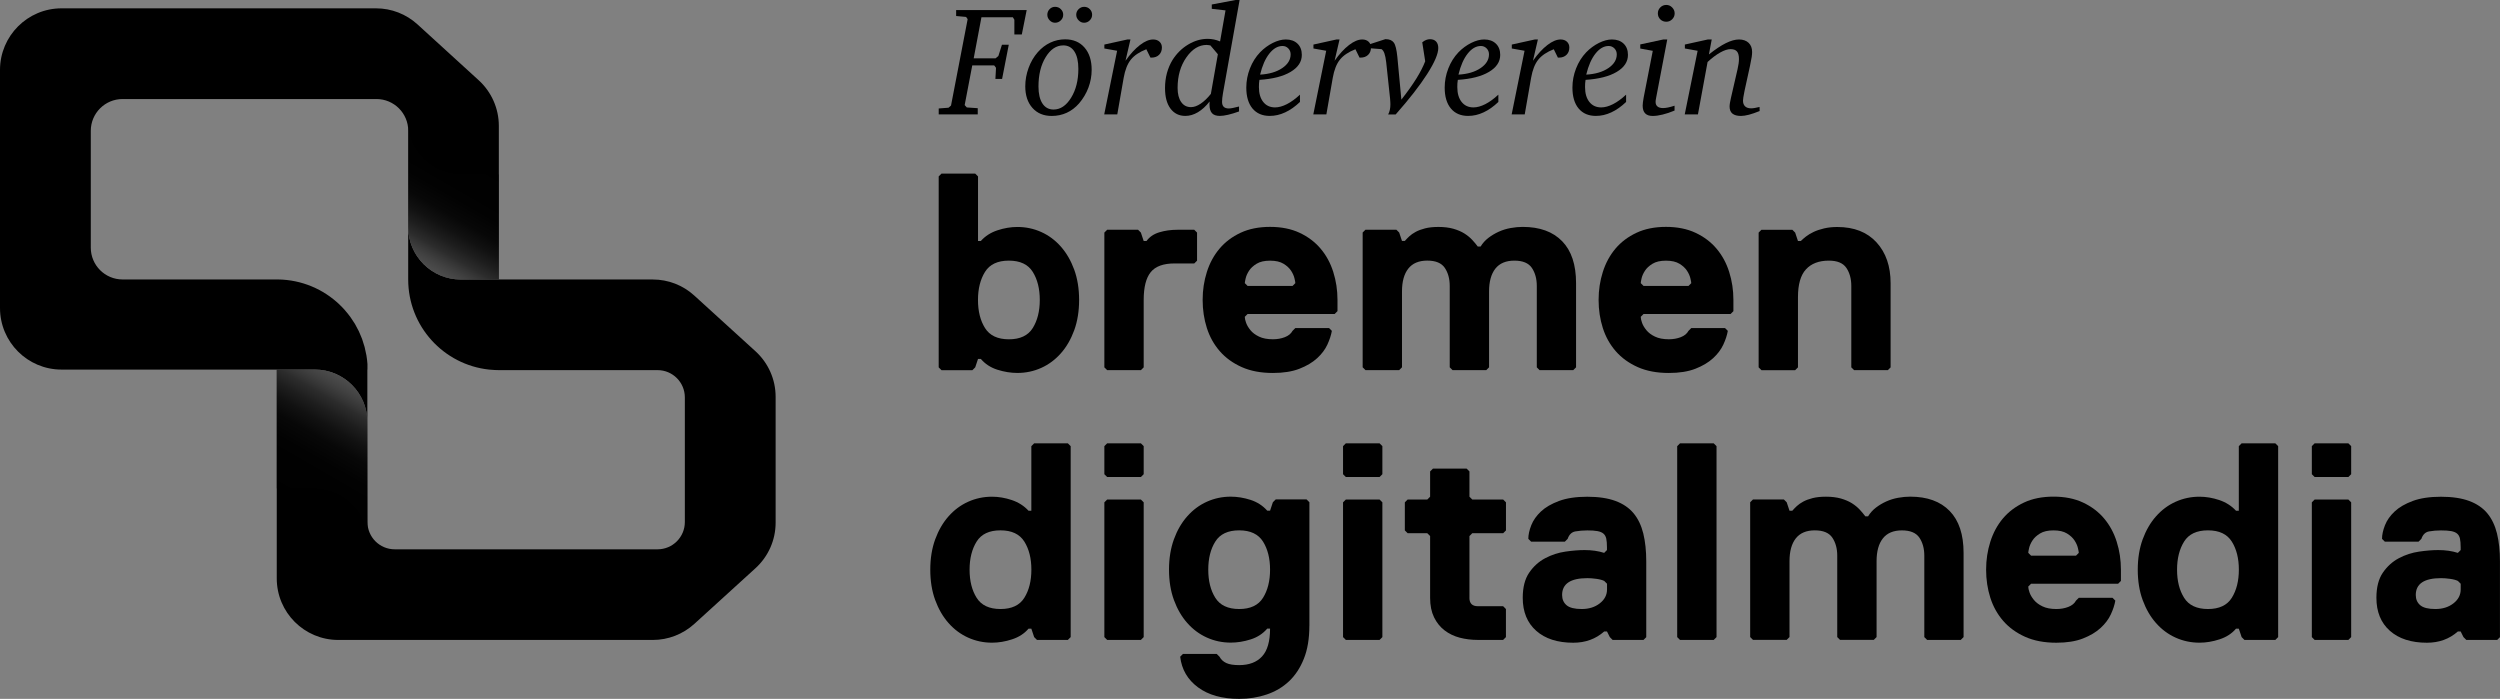
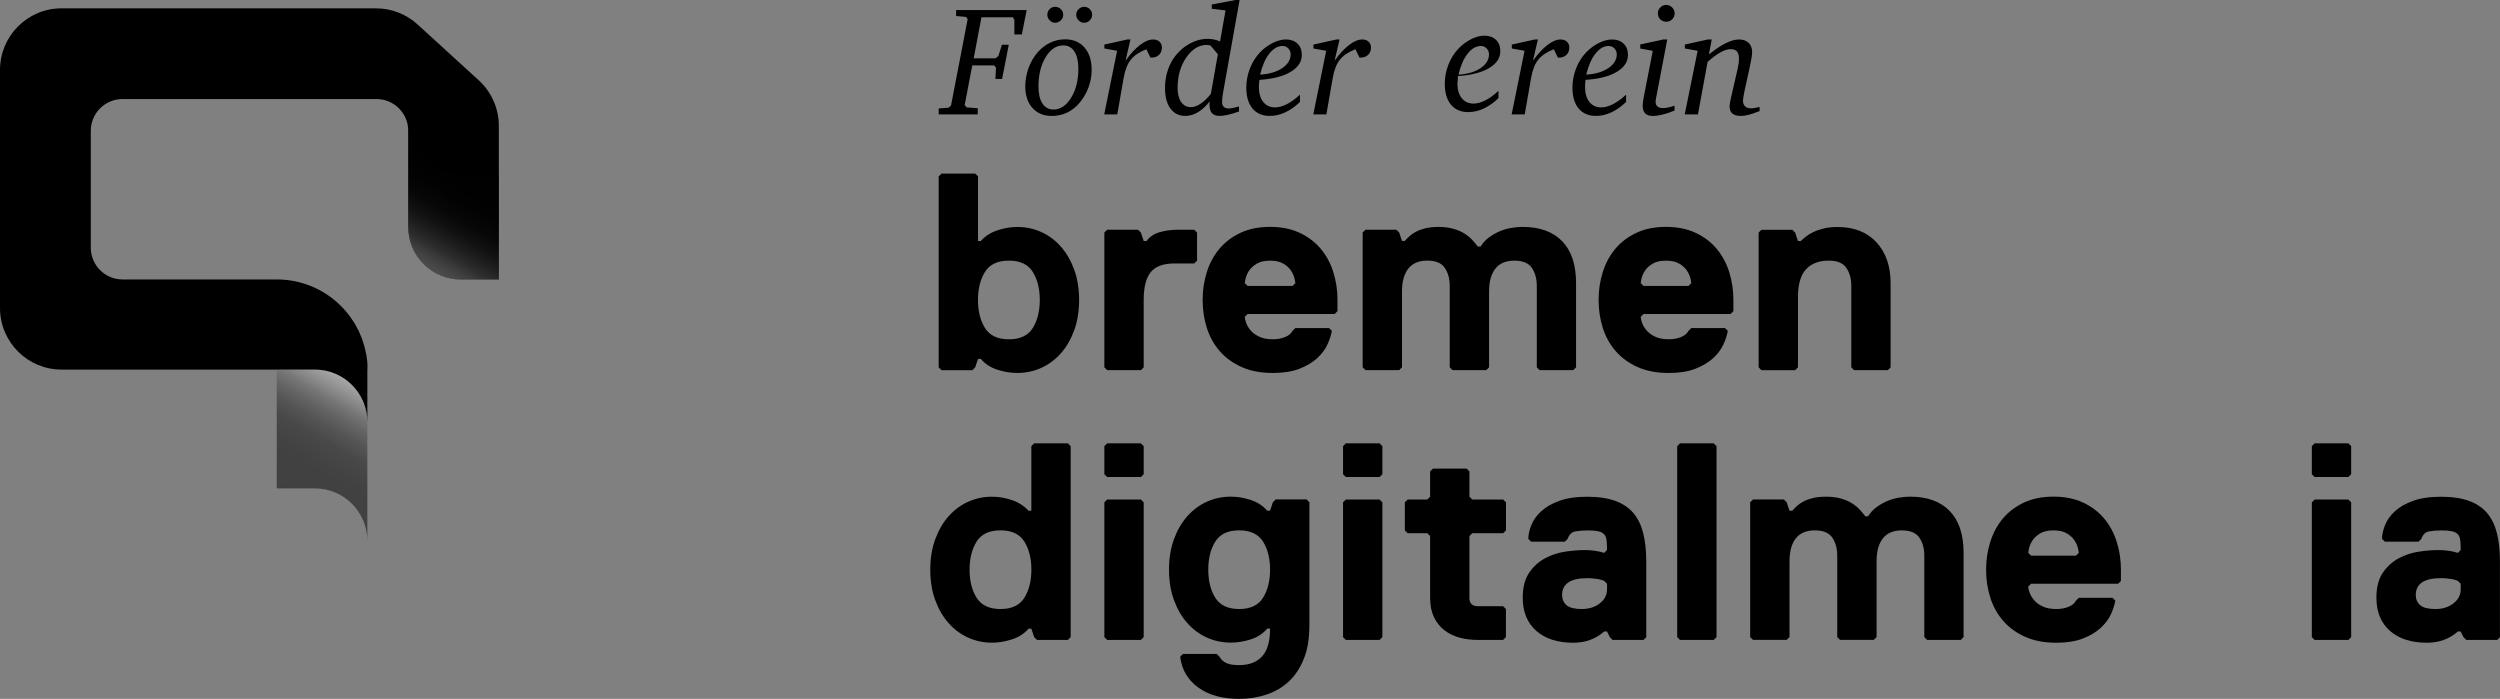
<svg xmlns="http://www.w3.org/2000/svg" xmlns:xlink="http://www.w3.org/1999/xlink" id="Ebene_1" viewBox="0 0 729 203.79">
  <rect x="0" y="0" width="729" height="203.79" fill="#808080" stroke="none" />
  <defs>
    <style>.cls-1{opacity:.5;}.cls-2{fill:url(#Unbenannter_Verlauf_10-2);}.cls-3{fill:url(#Unbenannter_Verlauf_10);}</style>
    <linearGradient id="Unbenannter_Verlauf_10" x1="86.39" y1="145.78" x2="105.23" y2="113.15" gradientUnits="userSpaceOnUse">
      <stop offset="0" stop-color="#000" />
      <stop offset=".35" stop-color="#030303" stop-opacity=".99" />
      <stop offset=".51" stop-color="#0f0f0f" stop-opacity=".98" />
      <stop offset=".62" stop-color="#242424" stop-opacity=".94" />
      <stop offset=".72" stop-color="#424242" stop-opacity=".9" />
      <stop offset=".81" stop-color="#696969" stop-opacity=".83" />
      <stop offset=".88" stop-color="#999" stop-opacity=".76" />
      <stop offset=".95" stop-color="#d1d1d1" stop-opacity=".67" />
      <stop offset="1" stop-color="#fff" stop-opacity=".6" />
    </linearGradient>
    <linearGradient id="Unbenannter_Verlauf_10-2" x1="-2143.69" y1="-639.19" x2="-2126.59" y2="-668.82" gradientTransform="translate(-2004.79 -592.2) rotate(-180)" xlink:href="#Unbenannter_Verlauf_10" />
  </defs>
  <path d="M278.79,2.94h20.59l-1.42,7.11h-2.17v-4.29l-.44-.73h-9.16l-2.26,11.98h6.38l.82-.69,1.04-3.28h1.99l-1.95,9.98h-1.95l.18-3.25-.53-.69h-6.4l-2.21,11.56.62.69,3.19.22v1.81h-11.38v-1.73l2.86-.22.73-.64,4.85-25.19-.46-.64-2.9-.27v-1.73Z" />
  <path d="M310.6,11.47c2.38,0,4.26.8,5.65,2.4,1.39,1.6,2.08,3.76,2.08,6.5,0,1.79-.32,3.52-.95,5.2-.64,1.68-1.54,3.2-2.72,4.58-1.06,1.21-2.27,2.13-3.61,2.74-1.34.61-2.8.92-4.38.92-2.35,0-4.22-.78-5.61-2.34-1.39-1.56-2.09-3.66-2.09-6.29,0-1.82.32-3.6.96-5.36.64-1.75,1.53-3.28,2.67-4.58,1.09-1.24,2.32-2.18,3.69-2.82,1.36-.64,2.81-.95,4.33-.95ZM310.03,13.24c-2.02,0-3.73,1.15-5.12,3.44-1.4,2.29-2.09,5.14-2.09,8.54,0,2.14.39,3.8,1.16,4.97.77,1.17,1.86,1.75,3.24,1.75,1.99,0,3.7-1.14,5.11-3.43,1.42-2.29,2.12-5.09,2.12-8.42,0-2.19-.38-3.88-1.15-5.07-.77-1.19-1.86-1.79-3.28-1.79ZM307.66,1.99c.66,0,1.23.22,1.68.68.46.45.69.99.69,1.63s-.23,1.18-.7,1.64c-.47.46-1.02.69-1.67.69-.61,0-1.13-.23-1.58-.7s-.68-1.01-.68-1.63.22-1.18.66-1.63.97-.68,1.59-.68ZM316.14,1.99c.65,0,1.2.22,1.65.68.45.45.67.99.67,1.63s-.23,1.18-.69,1.64c-.46.46-1,.69-1.64.69s-1.14-.23-1.6-.7c-.47-.46-.7-1.01-.7-1.63s.23-1.18.69-1.63,1-.68,1.62-.68Z" />
  <path d="M328.73,11.51h.91l-1.44,6.2c1.4-1.98,2.8-3.5,4.21-4.58,1.4-1.08,2.69-1.62,3.85-1.62.77,0,1.38.22,1.85.65.47.44.7,1,.7,1.69,0,.89-.28,1.6-.83,2.14-.55.54-1.29.81-2.2.81h-.31l-1.2-2.44c-2.01.78-3.51,1.79-4.5,3.01-1,1.23-1.7,3-2.11,5.33l-1.86,10.65h-3.81l3.76-18.55-3.72-.66v-1.15l6.71-1.48Z" />
  <path d="M360.3,0h1.17l-4.85,27.17c-.09.5-.16.96-.2,1.39-.04.43-.07.8-.07,1.12,0,.66.16,1.15.49,1.47.32.32.83.48,1.51.48.27,0,.64-.05,1.12-.14.48-.1,1.09-.24,1.83-.43v1.44c-1.18.43-2.25.75-3.2.97s-1.75.33-2.38.33c-1.05,0-1.82-.26-2.3-.79s-.73-1.36-.73-2.49c0-.24,0-.43.01-.57,0-.14.02-.26.03-.36-1.09,1.39-2.24,2.44-3.44,3.15-1.2.71-2.42,1.06-3.64,1.06-1.84,0-3.29-.72-4.35-2.15-1.06-1.43-1.58-3.42-1.58-5.97,0-1.54.19-3,.56-4.39.38-1.39.93-2.67,1.65-3.84,1.2-1.88,2.71-3.37,4.55-4.47,1.84-1.1,3.72-1.65,5.66-1.65.65,0,1.27.06,1.86.19s1.18.31,1.77.56l1.59-9.05-4.01-.46v-1.26l6.95-1.31ZM352.95,13.24c-.1-.01-.28-.04-.52-.08-.24-.04-.43-.06-.56-.06-2.26,0-4.24,1.21-5.93,3.64-1.7,2.43-2.55,5.39-2.55,8.9,0,1.75.35,3.11,1.04,4.11s1.65,1.49,2.86,1.49c.89,0,1.83-.34,2.83-1.01,1-.67,1.99-1.62,2.97-2.85l2.04-11.56-2.17-2.57Z" />
  <path d="M367.25,23.29c-.06.31-.1.65-.12,1s-.03.73-.03,1.11c0,1.83.42,3.27,1.26,4.33.84,1.06,1.99,1.59,3.45,1.59,1.06,0,2.21-.32,3.45-.95,1.24-.63,2.51-1.56,3.81-2.77v2.13c-1.4,1.34-2.84,2.36-4.32,3.04-1.48.69-2.97,1.03-4.49,1.03-2.15,0-3.83-.72-5.04-2.17-1.2-1.45-1.8-3.48-1.8-6.08,0-1.91.35-3.77,1.06-5.59.71-1.82,1.7-3.39,2.97-4.72,1.11-1.14,2.34-2.04,3.69-2.72,1.35-.67,2.62-1.01,3.8-1.01,1.43,0,2.57.41,3.41,1.22.84.81,1.26,1.9,1.26,3.28,0,2.01-1.09,3.66-3.28,4.96-2.18,1.3-5.21,2.07-9.08,2.32ZM367.45,21.76c2.64-.15,4.79-.78,6.43-1.89,1.65-1.11,2.47-2.45,2.47-4.02,0-.69-.23-1.27-.69-1.74s-1.02-.7-1.68-.7c-1.39,0-2.67.74-3.84,2.22-1.17,1.48-2.07,3.52-2.69,6.12Z" />
  <path d="M389.7,11.51h.91l-1.44,6.2c1.4-1.98,2.8-3.5,4.21-4.58,1.4-1.08,2.69-1.62,3.85-1.62.77,0,1.38.22,1.85.65.46.44.7,1,.7,1.69,0,.89-.28,1.6-.83,2.14-.55.54-1.29.81-2.2.81h-.31l-1.2-2.44c-2.01.78-3.51,1.79-4.5,3.01-1,1.23-1.7,3-2.11,5.33l-1.86,10.65h-3.81l3.76-18.55-3.72-.66v-1.15l6.71-1.48Z" />
-   <path d="M403.93,11.42h.11c1.11,0,1.9.33,2.39,1,.49.66.83,2.07,1.04,4.21l1.17,12.42c1.77-2.26,3.23-4.31,4.37-6.14,1.14-1.84,2-3.52,2.58-5.04l-.86-5.53c.37-.31.75-.54,1.13-.69.38-.15.76-.22,1.13-.22.77,0,1.36.23,1.78.68.42.45.63,1.09.63,1.91,0,1.67-1.08,4.19-3.24,7.57-2.16,3.38-5.22,7.3-9.18,11.78h-2.19c.22-.4.38-.84.49-1.34s.16-1.03.16-1.61c0-.21,0-.42-.02-.64-.02-.22-.04-.55-.07-1l-1.13-10.6c-.13-1.14-.31-2.01-.52-2.61-.21-.6-.5-1.02-.85-1.24l-3.48-.27v-1.15l4.56-1.48Z" />
-   <path d="M425.1,23.29c-.06.31-.1.65-.12,1s-.03.73-.03,1.11c0,1.83.42,3.27,1.26,4.33.84,1.06,1.99,1.59,3.45,1.59,1.06,0,2.21-.32,3.45-.95,1.24-.63,2.51-1.56,3.81-2.77v2.13c-1.4,1.34-2.84,2.36-4.32,3.04-1.48.69-2.97,1.03-4.49,1.03-2.15,0-3.83-.72-5.04-2.17-1.2-1.45-1.8-3.48-1.8-6.08,0-1.91.35-3.77,1.06-5.59.71-1.82,1.7-3.39,2.97-4.72,1.11-1.14,2.34-2.04,3.69-2.72,1.35-.67,2.62-1.01,3.8-1.01,1.43,0,2.57.41,3.41,1.22.84.81,1.26,1.9,1.26,3.28,0,2.01-1.09,3.66-3.28,4.96-2.18,1.3-5.21,2.07-9.08,2.32ZM425.29,21.76c2.64-.15,4.79-.78,6.43-1.89,1.65-1.11,2.47-2.45,2.47-4.02,0-.69-.23-1.27-.69-1.74-.46-.46-1.02-.7-1.68-.7-1.39,0-2.67.74-3.84,2.22-1.17,1.48-2.07,3.52-2.69,6.12Z" />
+   <path d="M425.1,23.29c-.06.31-.1.65-.12,1c0,1.83.42,3.27,1.26,4.33.84,1.06,1.99,1.59,3.45,1.59,1.06,0,2.21-.32,3.45-.95,1.24-.63,2.51-1.56,3.81-2.77v2.13c-1.4,1.34-2.84,2.36-4.32,3.04-1.48.69-2.97,1.03-4.49,1.03-2.15,0-3.83-.72-5.04-2.17-1.2-1.45-1.8-3.48-1.8-6.08,0-1.91.35-3.77,1.06-5.59.71-1.82,1.7-3.39,2.97-4.72,1.11-1.14,2.34-2.04,3.69-2.72,1.35-.67,2.62-1.01,3.8-1.01,1.43,0,2.57.41,3.41,1.22.84.81,1.26,1.9,1.26,3.28,0,2.01-1.09,3.66-3.28,4.96-2.18,1.3-5.21,2.07-9.08,2.32ZM425.29,21.76c2.64-.15,4.79-.78,6.43-1.89,1.65-1.11,2.47-2.45,2.47-4.02,0-.69-.23-1.27-.69-1.74-.46-.46-1.02-.7-1.68-.7-1.39,0-2.67.74-3.84,2.22-1.17,1.48-2.07,3.52-2.69,6.12Z" />
  <path d="M447.54,11.51h.91l-1.44,6.2c1.4-1.98,2.8-3.5,4.21-4.58,1.4-1.08,2.69-1.62,3.85-1.62.77,0,1.38.22,1.85.65.46.44.7,1,.7,1.69,0,.89-.28,1.6-.83,2.14-.55.54-1.29.81-2.2.81h-.31l-1.2-2.44c-2.01.78-3.51,1.79-4.5,3.01-1,1.23-1.7,3-2.11,5.33l-1.86,10.65h-3.81l3.76-18.55-3.72-.66v-1.15l6.71-1.48Z" />
  <path d="M462.35,23.29c-.06.31-.1.65-.12,1-.02.36-.03.73-.03,1.11,0,1.83.42,3.27,1.26,4.33.84,1.06,1.99,1.59,3.45,1.59,1.06,0,2.21-.32,3.45-.95,1.24-.63,2.51-1.56,3.81-2.77v2.13c-1.4,1.34-2.84,2.36-4.32,3.04-1.48.69-2.97,1.03-4.49,1.03-2.15,0-3.83-.72-5.04-2.17-1.2-1.45-1.8-3.48-1.8-6.08,0-1.91.35-3.77,1.06-5.59.71-1.82,1.7-3.39,2.97-4.72,1.11-1.14,2.34-2.04,3.69-2.72,1.35-.67,2.62-1.01,3.8-1.01,1.43,0,2.57.41,3.41,1.22.84.81,1.26,1.9,1.26,3.28,0,2.01-1.09,3.66-3.28,4.96-2.18,1.3-5.21,2.07-9.08,2.32ZM462.55,21.76c2.64-.15,4.79-.78,6.43-1.89,1.65-1.11,2.47-2.45,2.47-4.02,0-.69-.23-1.27-.69-1.74-.46-.46-1.02-.7-1.68-.7-1.39,0-2.67.74-3.84,2.22-1.17,1.48-2.07,3.52-2.69,6.12Z" />
  <path d="M485,11.51h1.17l-3.25,17.05c-.06.28-.1.52-.12.7-.02.19-.03.34-.03.46,0,.58.18,1.02.55,1.33.37.31.92.46,1.64.46.41,0,.9-.06,1.45-.17s1.18-.29,1.89-.52v1.42c-1.25.52-2.42.91-3.49,1.17-1.07.27-2.04.4-2.91.4-.96,0-1.68-.25-2.17-.75-.49-.5-.73-1.25-.73-2.26,0-.28.03-.62.08-1.02.05-.4.12-.84.21-1.33l2.66-13.63-3.65-.67v-1.2l6.71-1.44ZM485.9,1.44c.65,0,1.22.24,1.7.73s.73,1.06.73,1.73-.24,1.24-.72,1.72c-.48.48-1.05.72-1.72.72s-1.28-.23-1.75-.7c-.47-.46-.71-1.04-.71-1.74s.24-1.26.72-1.74c.48-.48,1.06-.72,1.74-.72Z" />
  <path d="M498.01,11.51h1.13l-.82,4.36c1.89-1.5,3.54-2.6,4.96-3.3,1.42-.7,2.69-1.06,3.83-1.06s2.11.33,2.79.98c.68.65,1.02,1.54,1.02,2.67,0,.42-.04.9-.12,1.45s-.25,1.42-.5,2.61l-1.55,7.09c-.02.1-.04.25-.09.45-.27,1.31-.4,2.18-.4,2.59,0,.72.2,1.27.61,1.66.41.39.99.58,1.74.58.31,0,.67-.03,1.07-.1.41-.07.87-.17,1.41-.3l.02,1.19c-1.18.48-2.23.84-3.13,1.08-.91.23-1.68.35-2.31.35-1.11,0-1.94-.23-2.49-.68-.55-.45-.83-1.14-.83-2.06,0-.28.03-.63.1-1.05.07-.42.16-.88.28-1.4l1.95-8.48c.13-.57.23-1.1.3-1.6.07-.5.1-.94.1-1.33,0-1.01-.19-1.75-.58-2.2-.38-.45-1-.68-1.86-.68s-1.85.33-3.02.98c-1.17.66-2.4,1.58-3.69,2.77l-2.81,15.28h-3.85l3.76-18.55-3.72-.67v-1.15l6.71-1.48Z" />
  <path d="M314.67,87.47c0,3.28-.48,6.22-1.43,8.84-.96,2.62-2.25,4.86-3.89,6.71-1.64,1.86-3.55,3.28-5.73,4.26-2.18.98-4.5,1.47-6.96,1.47-1.91,0-3.85-.32-5.82-.94-1.97-.63-3.58-1.68-4.83-3.15h-.82l-.82,2.46-.82.82h-9.01l-.82-.82v-55.68l.82-.82h9.83l.82.82v18.83h.82c1.26-1.42,2.87-2.46,4.83-3.11,1.97-.65,3.9-.98,5.82-.98,2.46,0,4.78.49,6.96,1.47,2.18.98,4.09,2.4,5.73,4.26,1.64,1.86,2.93,4.09,3.89,6.71.95,2.62,1.43,5.57,1.43,8.84ZM303.2,87.47c0-3.28-.68-6-2.05-8.19-1.36-2.18-3.68-3.28-6.96-3.28s-5.6,1.09-6.96,3.28c-1.36,2.18-2.05,4.91-2.05,8.19s.68,6.01,2.05,8.19c1.36,2.18,3.69,3.28,6.96,3.28s5.6-1.09,6.96-3.28c1.36-2.18,2.05-4.91,2.05-8.19Z" />
  <path d="M348.24,76.82h-5.73c-3.28,0-5.6.85-6.96,2.54-1.37,1.69-2.05,4.4-2.05,8.11v19.65l-.82.82h-9.83l-.82-.82v-39.3l.82-.82h9.01l.82.82.82,2.46h.82c.87-1.2,2.11-2.05,3.73-2.54,1.61-.49,3.37-.74,5.28-.74h4.91l.82.82v8.19l-.82.82Z" />
  <path d="M390,90.74l-.82.82h-25.38l-.82.82c0,.44.12,1.01.37,1.72.25.71.67,1.43,1.27,2.17.6.74,1.43,1.37,2.5,1.88,1.06.52,2.42.78,4.05.78,1.26,0,2.42-.2,3.48-.61,1.06-.41,1.81-1.02,2.25-1.84l.82-.82h9.83l.82.82c-.22,1.26-.66,2.59-1.31,4.01-.65,1.42-1.65,2.74-2.99,3.97-1.34,1.23-3.06,2.25-5.16,3.07-2.1.82-4.68,1.23-7.74,1.23-3.49,0-6.52-.57-9.09-1.72-2.57-1.15-4.7-2.69-6.39-4.63-1.69-1.94-2.95-4.19-3.77-6.76-.82-2.57-1.23-5.29-1.23-8.19s.41-5.55,1.23-8.15c.82-2.59,2.05-4.86,3.69-6.8,1.64-1.94,3.68-3.48,6.14-4.63,2.46-1.15,5.32-1.72,8.6-1.72s6.14.57,8.6,1.72c2.46,1.15,4.5,2.69,6.14,4.63,1.64,1.94,2.87,4.2,3.69,6.8.82,2.59,1.23,5.31,1.23,8.15v3.28ZM377.72,82.56c0-.22-.08-.68-.25-1.39-.16-.71-.49-1.45-.98-2.21-.49-.76-1.23-1.45-2.21-2.05-.98-.6-2.29-.9-3.93-.9s-2.95.3-3.93.9c-.98.6-1.72,1.28-2.21,2.05-.49.76-.82,1.5-.98,2.21-.16.71-.25,1.17-.25,1.39l.82.82h13.1l.82-.82Z" />
  <path d="M458.78,107.94h-9.83l-.82-.82v-23.75c0-2.07-.48-3.82-1.43-5.24-.96-1.42-2.66-2.13-5.12-2.13s-4.3.78-5.53,2.33c-1.23,1.56-1.84,3.78-1.84,6.67v22.11l-.82.82h-9.83l-.82-.82v-23.75c0-2.07-.48-3.82-1.43-5.24-.96-1.42-2.66-2.13-5.12-2.13s-4.3.78-5.53,2.33c-1.23,1.56-1.84,3.78-1.84,6.67v22.11l-.82.82h-9.83l-.82-.82v-39.3l.82-.82h9.01l.82.82.82,2.46h.82c.38-.44.82-.89,1.31-1.35.49-.46,1.12-.9,1.88-1.31.76-.41,1.68-.75,2.74-1.02,1.06-.27,2.36-.41,3.89-.41,1.64,0,3.08.18,4.34.53,1.25.36,2.33.82,3.23,1.39.9.57,1.66,1.2,2.29,1.88.63.68,1.16,1.32,1.6,1.92h.82c.6-.98,1.36-1.83,2.29-2.54.93-.71,1.94-1.31,3.03-1.8,1.09-.49,2.24-.85,3.44-1.06,1.2-.22,2.37-.33,3.52-.33,4.97,0,8.8,1.39,11.51,4.18,2.7,2.78,4.05,6.85,4.05,12.2v24.57l-.82.82Z" />
  <path d="M505.46,90.74l-.82.82h-25.38l-.82.82c0,.44.12,1.01.37,1.72.24.71.67,1.43,1.27,2.17.6.74,1.43,1.37,2.5,1.88,1.06.52,2.42.78,4.05.78,1.25,0,2.41-.2,3.48-.61,1.06-.41,1.81-1.02,2.25-1.84l.82-.82h9.83l.82.82c-.22,1.26-.65,2.59-1.31,4.01-.66,1.42-1.65,2.74-2.99,3.97-1.34,1.23-3.06,2.25-5.16,3.07-2.1.82-4.68,1.23-7.74,1.23-3.49,0-6.52-.57-9.09-1.72-2.57-1.15-4.7-2.69-6.39-4.63-1.69-1.94-2.95-4.19-3.77-6.76-.82-2.57-1.23-5.29-1.23-8.19s.41-5.55,1.23-8.15c.82-2.59,2.05-4.86,3.68-6.8,1.64-1.94,3.69-3.48,6.14-4.63,2.46-1.15,5.32-1.72,8.6-1.72s6.14.57,8.6,1.72c2.46,1.15,4.5,2.69,6.14,4.63,1.64,1.94,2.87,4.2,3.69,6.8.82,2.59,1.23,5.31,1.23,8.15v3.28ZM493.17,82.56c0-.22-.08-.68-.25-1.39-.16-.71-.49-1.45-.98-2.21-.49-.76-1.23-1.45-2.21-2.05-.98-.6-2.29-.9-3.93-.9s-2.95.3-3.93.9c-.98.6-1.72,1.28-2.21,2.05-.49.76-.82,1.5-.98,2.21-.16.71-.24,1.17-.24,1.39l.82.82h13.1l.82-.82Z" />
  <path d="M550.49,107.94h-9.83l-.82-.82v-23.75c0-2.07-.48-3.82-1.43-5.24-.96-1.42-2.66-2.13-5.12-2.13-2.89,0-5.12.85-6.67,2.54-1.56,1.69-2.33,4.4-2.33,8.11v20.47l-.82.82h-9.83l-.82-.82v-39.3l.82-.82h9.01l.82.82.82,2.46h.82c.38-.38.89-.82,1.51-1.31.63-.49,1.38-.94,2.25-1.35.87-.41,1.88-.75,3.03-1.02,1.15-.27,2.43-.41,3.85-.41,4.91,0,8.73,1.5,11.46,4.5,2.73,3,4.09,6.96,4.09,11.87v24.57l-.82.82Z" />
  <path d="M271.27,166.12c0-3.28.48-6.22,1.43-8.84.96-2.62,2.25-4.86,3.89-6.71,1.64-1.86,3.55-3.28,5.73-4.26,2.18-.98,4.5-1.47,6.96-1.47,1.91,0,3.83.33,5.77.98,1.94.66,3.56,1.69,4.87,3.11h.82v-18.83l.82-.82h9.83l.82.82v55.68l-.82.82h-9.01l-.82-.82-.82-2.46h-.82c-1.2,1.42-2.8,2.46-4.79,3.11-1.99.66-3.94.98-5.85.98-2.46,0-4.78-.49-6.96-1.47-2.18-.98-4.09-2.4-5.73-4.26-1.64-1.85-2.93-4.09-3.89-6.71-.96-2.62-1.43-5.57-1.43-8.84ZM282.73,166.12c0,3.28.68,6.01,2.05,8.19,1.36,2.18,3.69,3.28,6.96,3.28s5.6-1.09,6.96-3.28c1.36-2.18,2.05-4.91,2.05-8.19s-.68-6-2.05-8.19c-1.37-2.18-3.68-3.28-6.96-3.28s-5.6,1.09-6.96,3.28c-1.36,2.18-2.05,4.91-2.05,8.19Z" />
  <path d="M332.68,139.1h-9.83l-.82-.82v-8.19l.82-.82h9.83l.82.82v8.19l-.82.82ZM332.68,186.6h-9.83l-.82-.82v-39.3l.82-.82h9.83l.82.82v39.3l-.82.82Z" />
  <path d="M381.81,182.5c0,3.71-.53,6.91-1.6,9.58-1.06,2.67-2.51,4.87-4.34,6.59-1.83,1.72-4,3-6.51,3.85-2.51.85-5.19,1.27-8.02,1.27-4.97,0-8.97-1.12-12-3.36-3.03-2.24-4.76-5.21-5.2-8.93l.82-.82h9.83l.82.82c.44.82,1.09,1.43,1.97,1.84.87.41,2.13.61,3.77.61,2.89,0,5.12-.85,6.67-2.54,1.56-1.69,2.33-4.4,2.33-8.11h-.82c-1.26,1.47-2.87,2.53-4.83,3.15-1.97.63-3.9.94-5.81.94-2.46,0-4.78-.49-6.96-1.47-2.18-.98-4.09-2.4-5.73-4.26-1.64-1.85-2.93-4.09-3.89-6.71-.96-2.62-1.43-5.57-1.43-8.84s.48-6.22,1.43-8.84c.95-2.62,2.25-4.86,3.89-6.71,1.64-1.86,3.55-3.28,5.73-4.26,2.18-.98,4.5-1.47,6.96-1.47,1.91,0,3.83.32,5.77.94,1.94.63,3.56,1.68,4.87,3.15h.82l.82-2.46.82-.82h9.01l.82.82v36.03ZM352.33,166.12c0,3.28.68,6.01,2.05,8.19,1.36,2.18,3.69,3.28,6.96,3.28s5.6-1.09,6.96-3.28c1.36-2.18,2.05-4.91,2.05-8.19s-.68-6-2.05-8.19c-1.37-2.18-3.69-3.28-6.96-3.28s-5.6,1.09-6.96,3.28c-1.37,2.18-2.05,4.91-2.05,8.19Z" />
  <path d="M402.28,139.1h-9.83l-.82-.82v-8.19l.82-.82h9.83l.82.82v8.19l-.82.82ZM402.28,186.6h-9.83l-.82-.82v-39.3l.82-.82h9.83l.82.82v39.3l-.82.82Z" />
  <path d="M428.48,174.31c0,1.64.82,2.46,2.46,2.46h7.37l.82.82v8.19l-.82.82h-7.37c-1.86,0-3.62-.22-5.28-.65-1.67-.44-3.14-1.15-4.42-2.13-1.28-.98-2.31-2.25-3.07-3.81-.76-1.56-1.15-3.45-1.15-5.69v-18.01l-.82-.82h-5.73l-.82-.82v-8.19l.82-.82h5.73l.82-.82v-7.37l.82-.82h9.83l.82.82v7.37l.82.82h9.01l.82.82v8.19l-.82.82h-9.01l-.82.82v18.01Z" />
  <path d="M479.25,186.6h-9.01l-.82-.82-.82-1.64h-.82c-2.46,2.18-5.46,3.28-9.01,3.28-4.59,0-8.19-1.16-10.81-3.48-2.62-2.32-3.93-5.53-3.93-9.62,0-3.06.63-5.5,1.88-7.33,1.25-1.83,2.81-3.23,4.67-4.22,1.86-.98,3.82-1.62,5.89-1.92,2.07-.3,3.93-.45,5.57-.45,2.13,0,4.04.27,5.73.82l.82-.82v-.82c0-1.04-.07-1.87-.2-2.5-.14-.63-.41-1.12-.82-1.47-.41-.35-1-.6-1.76-.74-.77-.14-1.75-.2-2.95-.2s-2.42.1-3.48.29c-1.06.19-1.82.91-2.25,2.17l-.82.82h-9.83l-.82-.82c0-1.2.29-2.52.86-3.97.57-1.45,1.52-2.78,2.82-4.01,1.31-1.23,3.07-2.25,5.28-3.07,2.21-.82,4.95-1.23,8.23-1.23s6.02.41,8.23,1.23c2.21.82,3.97,2.02,5.28,3.6,1.31,1.58,2.25,3.55,2.83,5.9.57,2.35.86,5.05.86,8.11v22.11l-.82.82ZM467.79,169.4c-.55-.27-1.31-.48-2.29-.61-.98-.14-1.86-.2-2.62-.2-4.91,0-7.37,1.64-7.37,4.91,0,1.26.44,2.25,1.31,2.99.87.74,2.35,1.1,4.42,1.1s3.82-.54,5.24-1.64c1.42-1.09,2.13-2.46,2.13-4.09v-1.64l-.82-.82Z" />
  <path d="M499.72,186.6h-9.83l-.82-.82v-55.68l.82-.82h9.83l.82.82v55.68l-.82.82Z" />
  <path d="M571.78,186.6h-9.83l-.82-.82v-23.75c0-2.07-.48-3.82-1.43-5.24-.96-1.42-2.66-2.13-5.12-2.13s-4.3.78-5.53,2.33c-1.23,1.56-1.84,3.78-1.84,6.67v22.11l-.82.82h-9.83l-.82-.82v-23.75c0-2.07-.48-3.82-1.43-5.24-.96-1.42-2.66-2.13-5.12-2.13s-4.3.78-5.53,2.33c-1.23,1.56-1.84,3.78-1.84,6.67v22.11l-.82.82h-9.83l-.82-.82v-39.3l.82-.82h9.01l.82.82.82,2.46h.82c.38-.44.82-.89,1.31-1.35.49-.46,1.12-.9,1.88-1.31.76-.41,1.68-.75,2.74-1.02,1.06-.27,2.36-.41,3.89-.41,1.64,0,3.08.18,4.34.53,1.25.36,2.33.82,3.23,1.39.9.57,1.66,1.2,2.29,1.88.63.68,1.16,1.32,1.6,1.92h.82c.6-.98,1.36-1.83,2.29-2.54.93-.71,1.94-1.31,3.03-1.8,1.09-.49,2.24-.85,3.44-1.06,1.2-.22,2.37-.33,3.52-.33,4.97,0,8.8,1.39,11.51,4.18,2.7,2.78,4.05,6.85,4.05,12.2v24.57l-.82.82Z" />
  <path d="M618.46,169.4l-.82.82h-25.38l-.82.82c0,.44.12,1.01.37,1.72.24.71.67,1.43,1.27,2.17.6.74,1.43,1.37,2.5,1.88,1.06.52,2.42.78,4.05.78,1.25,0,2.41-.2,3.48-.61,1.06-.41,1.81-1.02,2.25-1.84l.82-.82h9.83l.82.82c-.22,1.26-.65,2.59-1.31,4.01-.66,1.42-1.65,2.74-2.99,3.97-1.34,1.23-3.06,2.25-5.16,3.07-2.1.82-4.68,1.23-7.74,1.23-3.49,0-6.52-.57-9.09-1.72-2.57-1.15-4.7-2.69-6.39-4.63-1.69-1.94-2.95-4.19-3.77-6.76-.82-2.57-1.23-5.29-1.23-8.19s.41-5.55,1.23-8.15c.82-2.59,2.05-4.86,3.68-6.8,1.64-1.94,3.69-3.48,6.14-4.63,2.46-1.15,5.32-1.72,8.6-1.72s6.14.57,8.6,1.72c2.46,1.15,4.5,2.69,6.14,4.63,1.64,1.94,2.87,4.2,3.69,6.8.82,2.59,1.23,5.31,1.23,8.15v3.28ZM606.17,161.21c0-.22-.08-.68-.25-1.39-.16-.71-.49-1.45-.98-2.21-.49-.76-1.23-1.45-2.21-2.05-.98-.6-2.29-.9-3.93-.9s-2.95.3-3.93.9c-.98.6-1.72,1.28-2.21,2.05-.49.76-.82,1.5-.98,2.21-.16.71-.24,1.17-.24,1.39l.82.82h13.1l.82-.82Z" />
-   <path d="M623.37,166.12c0-3.28.48-6.22,1.43-8.84.96-2.62,2.25-4.86,3.89-6.71,1.64-1.86,3.55-3.28,5.73-4.26,2.18-.98,4.5-1.47,6.96-1.47,1.91,0,3.83.33,5.77.98,1.94.66,3.56,1.69,4.87,3.11h.82v-18.83l.82-.82h9.83l.82.82v55.68l-.82.82h-9.01l-.82-.82-.82-2.46h-.82c-1.2,1.42-2.8,2.46-4.79,3.11-1.99.66-3.94.98-5.85.98-2.46,0-4.78-.49-6.96-1.47-2.18-.98-4.09-2.4-5.73-4.26-1.64-1.85-2.93-4.09-3.89-6.71-.96-2.62-1.43-5.57-1.43-8.84ZM634.83,166.12c0,3.28.68,6.01,2.05,8.19,1.36,2.18,3.69,3.28,6.96,3.28s5.6-1.09,6.96-3.28c1.36-2.18,2.05-4.91,2.05-8.19s-.68-6-2.05-8.19c-1.37-2.18-3.68-3.28-6.96-3.28s-5.6,1.09-6.96,3.28c-1.36,2.18-2.05,4.91-2.05,8.19Z" />
  <path d="M684.78,139.1h-9.83l-.82-.82v-8.19l.82-.82h9.83l.82.82v8.19l-.82.82ZM684.78,186.6h-9.83l-.82-.82v-39.3l.82-.82h9.83l.82.82v39.3l-.82.82Z" />
  <path d="M728.18,186.6h-9.01l-.82-.82-.82-1.64h-.82c-2.46,2.18-5.46,3.28-9.01,3.28-4.59,0-8.19-1.16-10.81-3.48-2.62-2.32-3.93-5.53-3.93-9.62,0-3.06.63-5.5,1.88-7.33,1.26-1.83,2.81-3.23,4.67-4.22,1.86-.98,3.82-1.62,5.9-1.92,2.07-.3,3.93-.45,5.57-.45,2.13,0,4.04.27,5.73.82l.82-.82v-.82c0-1.04-.07-1.87-.2-2.5-.14-.63-.41-1.12-.82-1.47-.41-.35-1-.6-1.76-.74-.77-.14-1.75-.2-2.95-.2s-2.41.1-3.48.29c-1.06.19-1.82.91-2.25,2.17l-.82.82h-9.83l-.82-.82c0-1.2.29-2.52.86-3.97.57-1.45,1.51-2.78,2.82-4.01,1.31-1.23,3.07-2.25,5.28-3.07,2.21-.82,4.95-1.23,8.23-1.23s6.02.41,8.23,1.23c2.21.82,3.97,2.02,5.28,3.6,1.31,1.58,2.25,3.55,2.83,5.9.57,2.35.86,5.05.86,8.11v22.11l-.82.82ZM716.72,169.4c-.55-.27-1.31-.48-2.29-.61-.98-.14-1.86-.2-2.62-.2-4.91,0-7.37,1.64-7.37,4.91,0,1.26.44,2.25,1.31,2.99.87.74,2.35,1.1,4.42,1.1s3.82-.54,5.24-1.64c1.42-1.09,2.13-2.46,2.13-4.09v-1.64l-.82-.82Z" />
-   <path d="M220.3,102.43l-17.86-16.26c-3.3-3.01-7.61-4.67-12.08-4.67h-56.01c-8.46,0-15.32-6.86-15.32-15.32v15.32h0c0,13.63,10.31,24.84,23.56,26.27.17.02.34.03.51.04.78.07,1.56.12,2.36.12h46.29c4.39,0,7.95,3.56,7.95,7.95v36.35c0,4.39-3.56,7.95-7.95,7.95h-76.65c-4.39,0-7.95-3.56-7.95-7.95l-.03-29.14c0-8.46-6.86-15.32-15.32-15.32h-11.1v60.9c0,9.91,8.03,17.94,17.94,17.94h91.73c4.47,0,8.77-1.67,12.08-4.67l17.86-16.26c3.73-3.4,5.86-8.21,5.86-13.26v-36.72c0-5.05-2.13-9.86-5.86-13.26Z" />
  <path d="M119.04,66.18c0,8.46,6.86,15.32,15.32,15.32h11.1v-8s0,0,0,0v-36.8c0-5.06-2.13-9.88-5.86-13.29l-17.86-16.3c-3.3-3.01-7.61-4.68-12.08-4.68H17.94C8.04,2.43,0,10.48,0,20.41v69.39c0,9.93,8.03,17.97,17.94,17.97h73.86c8.46,0,15.32,6.86,15.32,15.32v-15.32h.03v-1.62c-.06-.85-.16-1.69-.3-2.52-.05-.33-.14-.64-.21-.96-.1-.49-.19-.99-.32-1.48-.11-.42-.26-.82-.39-1.24-.12-.37-.22-.75-.35-1.12-.17-.47-.38-.92-.58-1.38-.13-.29-.23-.59-.37-.87-.25-.51-.53-1-.8-1.5-.12-.21-.22-.43-.34-.64-.33-.55-.69-1.08-1.06-1.61-.09-.13-.17-.27-.27-.4-.42-.58-.87-1.13-1.34-1.68-.06-.07-.11-.14-.16-.2-.51-.59-1.05-1.15-1.62-1.69-.02-.01-.03-.03-.04-.05-4.68-4.46-10.99-7.23-17.95-7.32h-45.31c-5.12,0-9.27-4.15-9.27-9.27v-34.07c0-5.12,4.15-9.27,9.27-9.27h74.03c5.12,0,9.27,4.15,9.27,9.27" />
  <g class="cls-1">
    <path class="cls-3" d="M107.12,123.09c0-8.46-6.86-15.32-15.32-15.32h-11.1v34.65h11.1c8.46,0,15.32,6.86,15.32,15.32" />
  </g>
  <g class="cls-1">
    <path class="cls-2" d="M119.04,66.18c0,8.46,6.86,15.32,15.32,15.32h11.1v-30.65h-11.1c-8.46,0-15.32-6.86-15.32-15.32" />
  </g>
</svg>